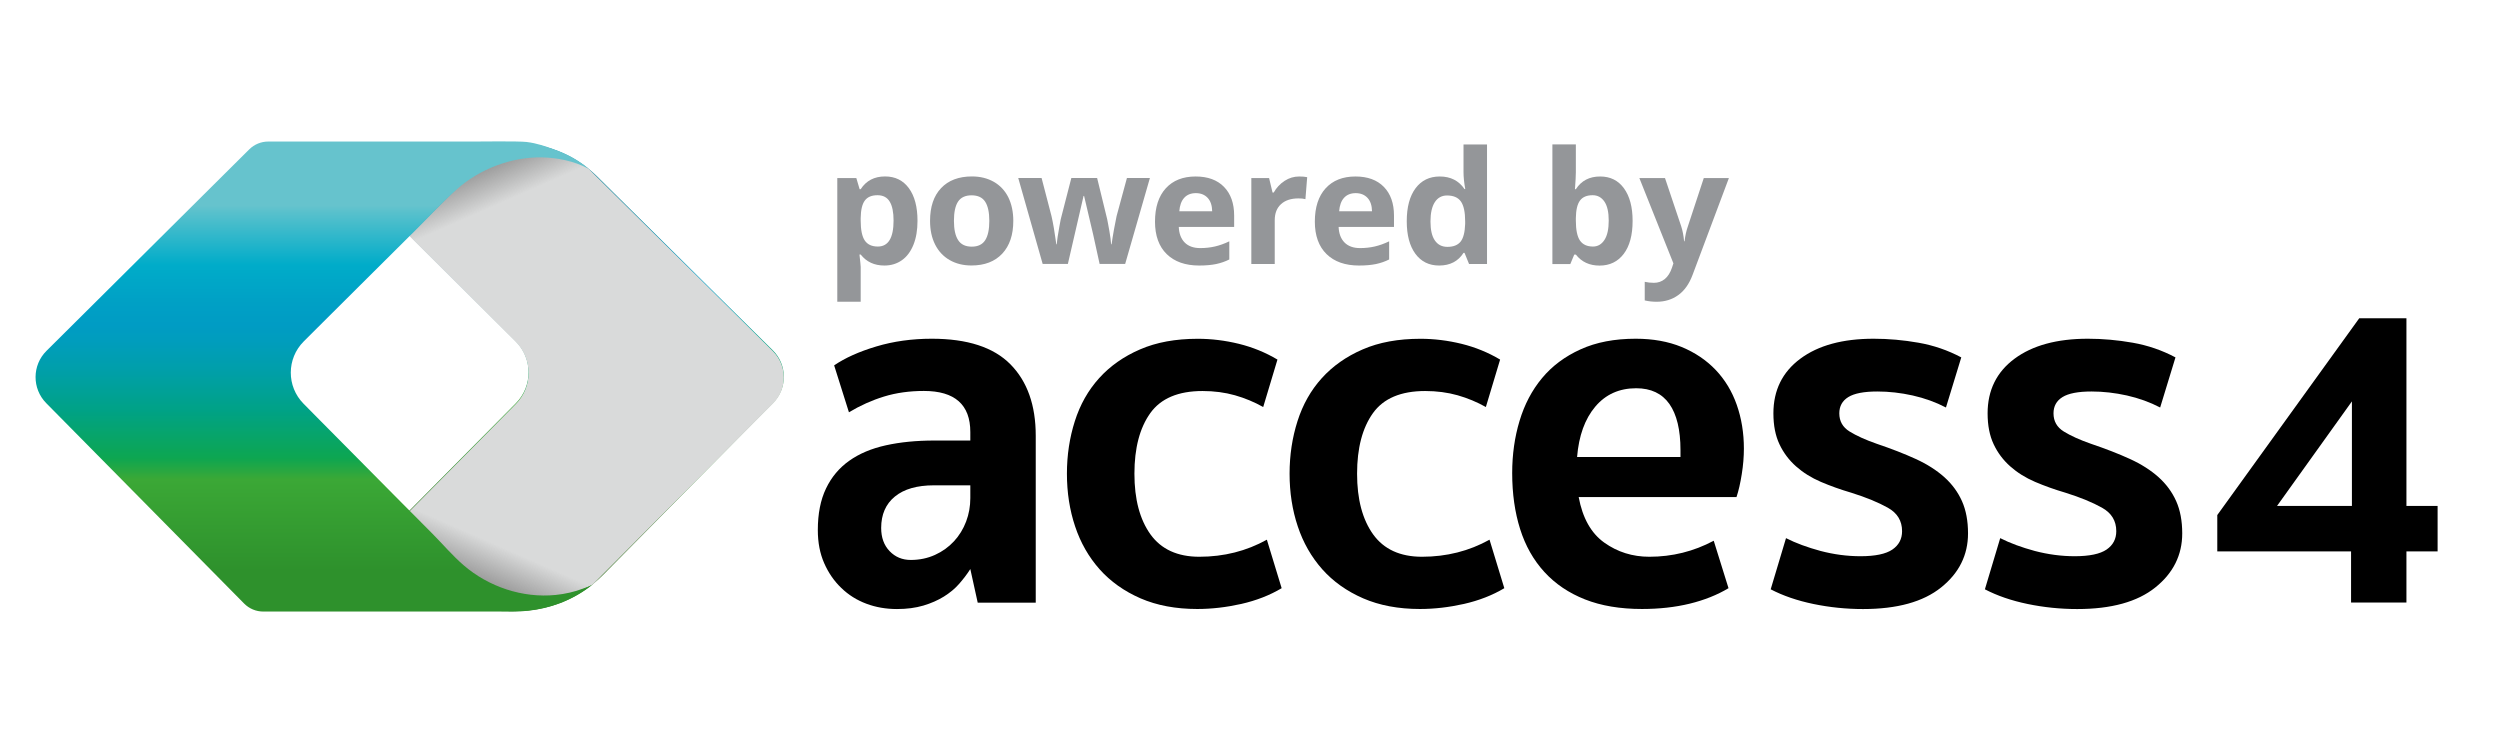
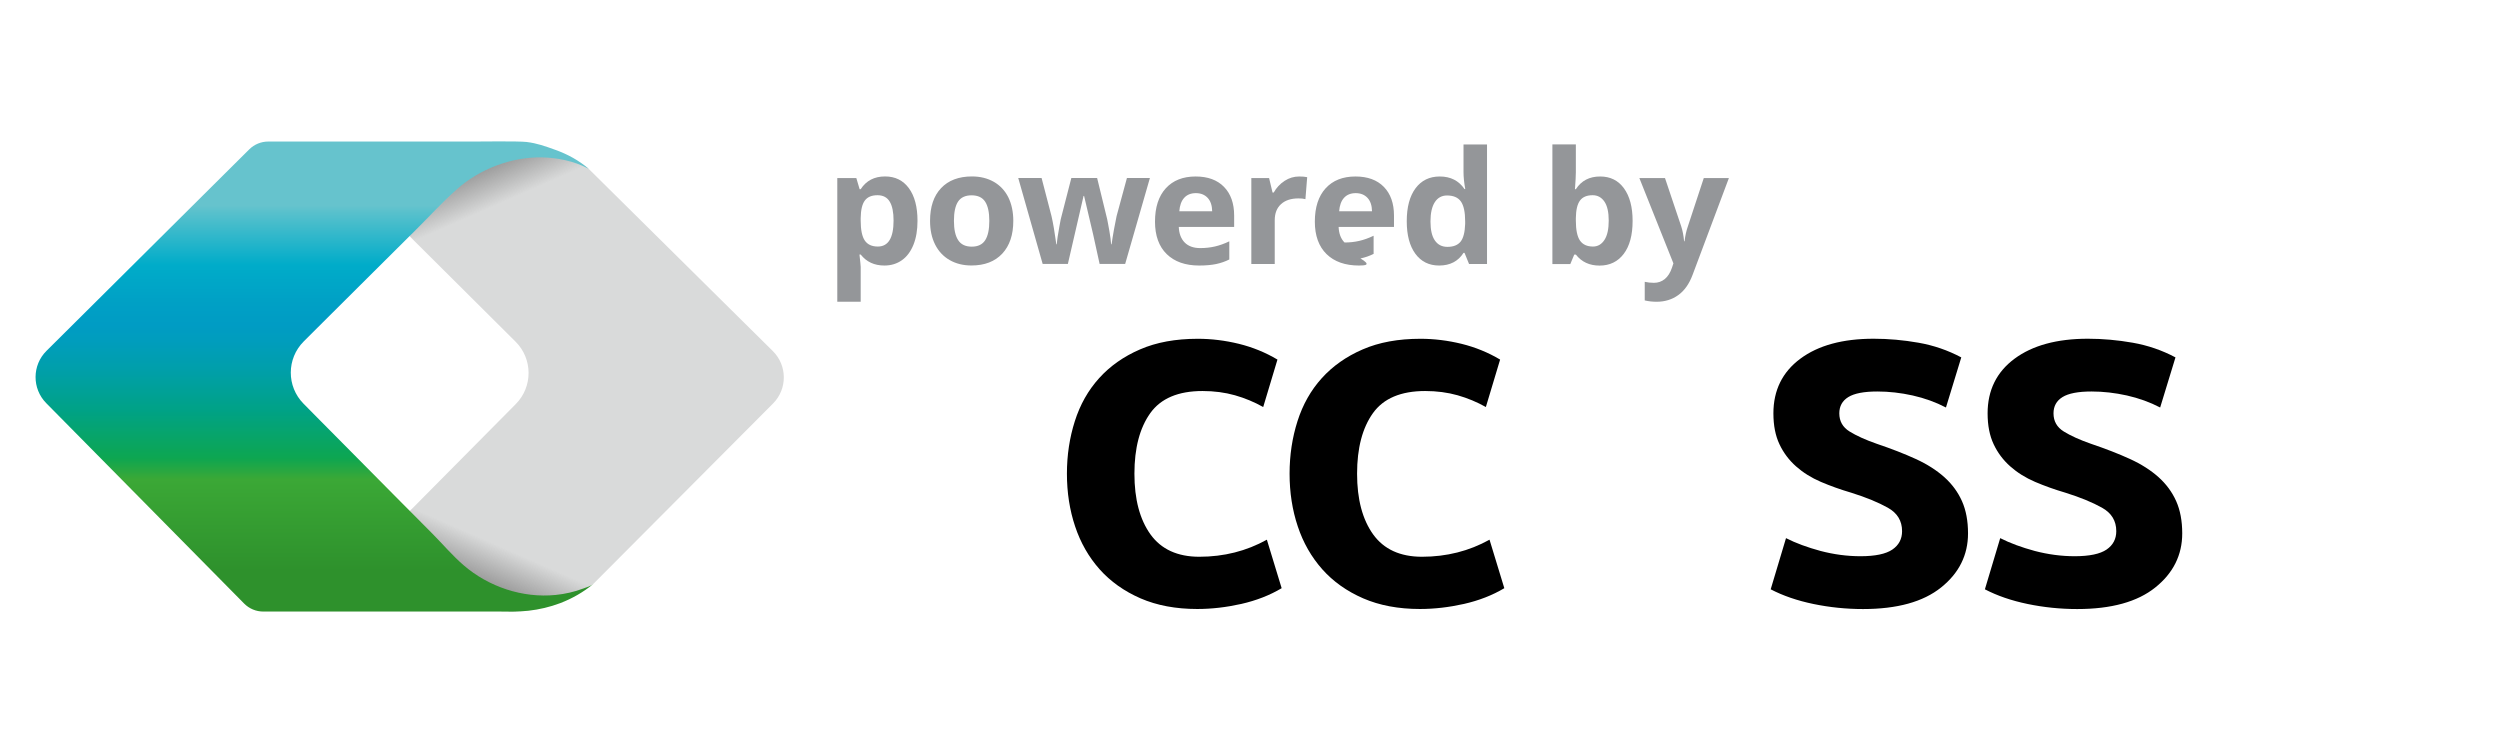
<svg xmlns="http://www.w3.org/2000/svg" version="1.1" x="0px" y="0px" viewBox="0 0 470 137.67" style="enable-background:new 0 0 470 137.67;" xml:space="preserve">
  <style type="text/css">
	.st0{fill:url(#XMLID_00000153705242798112553730000005542142252417199773_);}
	.st1{fill:#D9DADA;}
	.st2{fill:url(#XMLID_00000109715128807262269770000010658333097787858083_);}
	.st3{fill:url(#XMLID_00000017500733865474321610000008492428940139229582_);}
	.st4{fill:url(#XMLID_00000106842378293660561920000012692525045031906985_);}
	.st5{fill:#949699;}
</style>
  <g id="Layer_1">
    <g id="XMLID_63_">
      <linearGradient id="XMLID_00000042007773038503735510000009720467313780441766_" gradientUnits="userSpaceOnUse" x1="112.126" y1="33.115" x2="112.126" y2="100.382">
        <stop offset="0.062" style="stop-color:#007E96" />
        <stop offset="0.132" style="stop-color:#0085A0" />
        <stop offset="0.257" style="stop-color:#0097BC" />
        <stop offset="0.284" style="stop-color:#009CC4" />
        <stop offset="0.32" style="stop-color:#009DBD" />
        <stop offset="0.385" style="stop-color:#009FA9" />
        <stop offset="0.471" style="stop-color:#00A286" />
        <stop offset="0.575" style="stop-color:#0DA651" />
        <stop offset="0.621" style="stop-color:#3BA836" />
        <stop offset="0.802" style="stop-color:#2E912C" />
        <stop offset="1" style="stop-color:#31701C" />
      </linearGradient>
-       <path id="XMLID_68_" style="fill:url(#XMLID_00000042007773038503735510000009720467313780441766_);" d="M95.98,114.88h1.08    c6.15,0,12.04-2.46,16.36-6.84l31.93-32.34c2.7-2.73,2.67-7.13-0.05-9.83L112.3,33.21c-4.31-4.28-10.03-6.37-16.06-6.5l-1.74,0.12    L76.91,44.18l20.02,19.92c3.24,3.23,3.26,8.47,0.04,11.72L76.89,96.08l18.8,18.8H95.98z" />
      <path id="XMLID_67_" class="st1" d="M95.98,115.02h0.72c1.35,0,13.9-4.28,14.84-5.24l33.81-33.94c2.7-2.73,2.67-7.13-0.05-9.83    l-34.59-34.23c-0.95-0.94-6.78-3.85-8.11-3.85l-7.83-1.26L76.91,44.32l20.02,19.92c3.24,3.23,3.26,8.47,0.04,11.72L76.89,96.22    l18.8,18.8H95.98z" />
      <linearGradient id="XMLID_00000183245090591522560350000017026631723320992426_" gradientUnits="userSpaceOnUse" x1="91.352" y1="28.707" x2="95.501" y2="38.163">
        <stop offset="0.264" style="stop-color:#9C9C9C" />
        <stop offset="0.952" style="stop-color:#9C9C9C;stop-opacity:0" />
      </linearGradient>
      <path id="XMLID_66_" style="fill:url(#XMLID_00000183245090591522560350000017026631723320992426_);" d="M80.61,47.8    c0,0,20.81-15.14,36.23-10.1c0,0-12.76-14.48-21.44-7.81c0,0-9.34,0.97-19.02,13.83L80.61,47.8z" />
      <linearGradient id="XMLID_00000126318032076189107390000011678599217879908786_" gradientUnits="userSpaceOnUse" x1="91.426" y1="1370.099" x2="95.616" y2="1379.649" gradientTransform="matrix(1 0 0 -1 0 1482.501)">
        <stop offset="0.264" style="stop-color:#9C9C9C" />
        <stop offset="0.952" style="stop-color:#9C9C9C;stop-opacity:0" />
      </linearGradient>
      <path id="XMLID_65_" style="fill:url(#XMLID_00000126318032076189107390000011678599217879908786_);" d="M80.11,93.03    c0,0,22.06,15.51,37.48,10.46c0,0-6.64,13-22.68,7.45c0,0-9.34-0.97-19.02-13.83L80.11,93.03z" />
      <linearGradient id="XMLID_00000041998734687396355590000003123926664962262205_" gradientUnits="userSpaceOnUse" x1="59.113" y1="38.605" x2="59.113" y2="107.255">
        <stop offset="0" style="stop-color:#66C3CD" />
        <stop offset="0.023" style="stop-color:#56C0CC" />
        <stop offset="0.163" style="stop-color:#00ACC9" />
        <stop offset="0.268" style="stop-color:#00A0C5" />
        <stop offset="0.326" style="stop-color:#009CC4" />
        <stop offset="0.371" style="stop-color:#009DBD" />
        <stop offset="0.453" style="stop-color:#009FA9" />
        <stop offset="0.561" style="stop-color:#00A286" />
        <stop offset="0.692" style="stop-color:#0DA651" />
        <stop offset="0.75" style="stop-color:#3BA836" />
        <stop offset="1" style="stop-color:#2E912C" />
      </linearGradient>
      <path id="XMLID_64_" style="fill:url(#XMLID_00000041998734687396355590000003123926664962262205_);" d="M111.55,109.78    c-0.5,0.41-1.31,0.64-1.89,0.86c-1.66,0.63-3.42,1.03-5.19,1.21c-6.21,0.63-12.63-1.53-17.33-5.6c-2.1-1.82-3.9-3.95-5.85-5.92    C79.19,98.22,77.1,96.11,75,94c-2.85-2.88-5.71-5.76-8.56-8.64c-2.28-2.3-4.55-4.59-6.83-6.89c-0.85-0.86-1.7-1.71-2.54-2.57    c-3.22-3.25-3.2-8.49,0.04-11.72c1.2-1.19,2.4-2.38,3.59-3.58c2.76-2.75,5.52-5.49,8.28-8.24c3.08-3.06,6.16-6.13,9.24-9.19    c2.54-2.52,4.99-5.2,7.67-7.59c4.27-3.81,10.29-6.11,16.01-5.99c2.9,0.06,5.94,0.67,8.53,2.03c0.09,0.05,0.2,0.09,0.28,0.15    c-1.84-1.6-4.02-2.78-6.31-3.6c-1.89-0.68-3.42-1.24-5.41-1.48c-1.5-0.18-9.01-0.08-10.02-0.08c-1.27,0-2.54,0-3.81,0    c-1.46,0-2.92,0-4.38,0c-1.58,0-3.16,0-4.74,0c-1.63,0-3.26,0-4.89,0c-1.61,0-3.22,0-4.83,0c-1.52,0-3.03,0-4.55,0    c-1.35,0-2.71,0-4.06,0c-1.12,0-2.24,0-3.36,0c-0.81,0-1.63,0-2.44,0c-0.44,0-0.88,0-1.32,0c-0.06,0-0.11,0-0.17,0    c-1.33,0-2.61,0.53-3.56,1.47L8.74,65.96c-2.72,2.7-2.74,7.1-0.05,9.83l37.21,37.68c0.95,0.96,2.24,1.5,3.58,1.5    c0.23,0,0.45,0,0.68,0c0.63,0,1.26,0,1.89,0c0.97,0,1.94,0,2.91,0c1.24,0,2.48,0,3.72,0c1.44,0,2.88,0,4.32,0    c1.58,0,3.15,0,4.73,0c1.64,0,3.29,0,4.93,0c1.64,0,3.29,0,4.93,0c1.58,0,3.15,0,4.73,0c1.44,0,2.88,0,4.32,0    c1.24,0,2.47,0,3.71,0c0.97,0,1.93,0,2.9,0c2.02,0,4.07,0.08,6.09-0.15c2.03-0.23,4.04-0.7,5.95-1.42    C107.54,112.54,109.68,111.33,111.55,109.78z" />
    </g>
  </g>
  <g id="Isolation_Mode">
    <g>
      <g id="XMLID_21_">
-         <path id="XMLID_36_" d="M153.75,99.66c0-3.07,0.51-5.68,1.54-7.82c1.02-2.14,2.48-3.88,4.36-5.21c1.88-1.34,4.18-2.31,6.89-2.91     c2.71-0.6,5.75-0.9,9.13-0.9h6.75v-1.6c0-5.14-2.91-7.72-8.73-7.72c-2.71,0-5.21,0.35-7.49,1.05c-2.28,0.7-4.48,1.69-6.6,2.96     l-2.78-8.82c2.05-1.4,4.69-2.59,7.94-3.56c3.24-0.97,6.71-1.45,10.42-1.45c6.68,0,11.61,1.6,14.78,4.81     c3.17,3.21,4.76,7.69,4.76,13.43v31.38h-10.91l-1.39-6.32c-0.59,0.94-1.29,1.85-2.08,2.76s-1.75,1.7-2.88,2.41     c-1.13,0.7-2.42,1.27-3.87,1.7c-1.46,0.43-3.11,0.65-4.96,0.65c-2.05,0-3.97-0.33-5.75-1c-1.79-0.67-3.36-1.65-4.71-2.96     c-1.36-1.3-2.43-2.86-3.22-4.66C154.15,104.07,153.75,102,153.75,99.66z M182.42,91.24h-6.84c-3.17,0-5.62,0.7-7.34,2.11     c-1.72,1.4-2.58,3.38-2.58,5.91c0,1.8,0.53,3.26,1.59,4.36c1.06,1.1,2.38,1.65,3.97,1.65c1.65,0,3.17-0.32,4.56-0.95     c1.39-0.63,2.58-1.49,3.57-2.56c0.99-1.07,1.75-2.31,2.28-3.71c0.53-1.4,0.79-2.87,0.79-4.41V91.24z" />
        <path id="XMLID_34_" d="M225.47,104.67c4.63,0,8.86-1.07,12.7-3.21l2.78,9.12c-2.25,1.34-4.78,2.32-7.59,2.96     c-2.81,0.63-5.57,0.95-8.28,0.95c-4.03,0-7.59-0.67-10.66-2c-3.07-1.34-5.64-3.16-7.69-5.46c-2.05-2.31-3.59-5-4.61-8.07     c-1.03-3.07-1.54-6.38-1.54-9.92c0-3.47,0.5-6.77,1.49-9.87c0.99-3.11,2.51-5.8,4.56-8.07c2.05-2.27,4.61-4.08,7.69-5.41     c3.08-1.34,6.7-2,10.86-2c2.58,0,5.16,0.32,7.74,0.95c2.58,0.64,4.99,1.62,7.24,2.96l-2.68,8.92c-1.65-0.93-3.42-1.67-5.31-2.21     c-1.88-0.53-3.92-0.8-6.1-0.8c-4.56,0-7.84,1.39-9.82,4.16c-1.98,2.77-2.98,6.57-2.98,11.38s1.01,8.62,3.03,11.43     C218.31,103.26,221.37,104.67,225.47,104.67z" />
        <path id="XMLID_32_" d="M267.33,104.67c4.63,0,8.86-1.07,12.7-3.21l2.78,9.12c-2.25,1.34-4.78,2.32-7.59,2.96     c-2.81,0.63-5.57,0.95-8.28,0.95c-4.03,0-7.59-0.67-10.66-2c-3.08-1.34-5.64-3.16-7.69-5.46c-2.05-2.31-3.59-5-4.61-8.07     c-1.03-3.07-1.54-6.38-1.54-9.92c0-3.47,0.5-6.77,1.49-9.87c0.99-3.11,2.51-5.8,4.56-8.07c2.05-2.27,4.61-4.08,7.69-5.41     c3.08-1.34,6.7-2,10.86-2c2.58,0,5.16,0.32,7.74,0.95c2.58,0.64,4.99,1.62,7.24,2.96l-2.68,8.92c-1.65-0.93-3.42-1.67-5.31-2.21     c-1.88-0.53-3.92-0.8-6.1-0.8c-4.56,0-7.84,1.39-9.82,4.16c-1.98,2.77-2.98,6.57-2.98,11.38s1.01,8.62,3.03,11.43     C260.17,103.26,263.23,104.67,267.33,104.67z" />
-         <path id="XMLID_29_" d="M296.79,93.44c0.73,3.94,2.33,6.8,4.81,8.57c2.48,1.77,5.31,2.66,8.48,2.66c4.3,0,8.33-1,12.1-3.01     l2.78,8.92c-2.12,1.27-4.55,2.24-7.29,2.91c-2.75,0.67-5.74,1-8.98,1c-4.1,0-7.67-0.6-10.71-1.8c-3.04-1.2-5.59-2.92-7.64-5.16     c-2.05-2.24-3.57-4.93-4.56-8.07c-0.99-3.14-1.49-6.65-1.49-10.53c0-3.47,0.46-6.75,1.39-9.82c0.92-3.07,2.33-5.75,4.22-8.02     c1.88-2.27,4.3-4.08,7.24-5.41c2.94-1.34,6.4-2,10.37-2c3.24,0,6.12,0.52,8.63,1.55c2.51,1.04,4.64,2.47,6.4,4.31     c1.75,1.84,3.08,4.03,3.97,6.57c0.89,2.54,1.34,5.28,1.34,8.22c0,1.54-0.13,3.14-0.4,4.81c-0.26,1.67-0.59,3.11-0.99,4.31H296.79     z M307.6,72.99c-3.17,0-5.74,1.15-7.69,3.46c-1.95,2.31-3.09,5.46-3.42,9.47h19.44v-1.3c0-3.81-0.7-6.7-2.08-8.67     C312.46,73.98,310.38,72.99,307.6,72.99z" />
        <path id="XMLID_27_" d="M349.76,104.57c2.78,0,4.78-0.42,6-1.25c1.22-0.83,1.83-1.99,1.83-3.46c0-1.94-0.89-3.41-2.68-4.41     c-1.79-1-4.07-1.94-6.84-2.81c-2.05-0.6-3.97-1.29-5.75-2.05c-1.79-0.77-3.34-1.74-4.66-2.91c-1.32-1.17-2.37-2.56-3.12-4.16     c-0.76-1.6-1.14-3.54-1.14-5.81c0-4.34,1.69-7.77,5.06-10.27c3.37-2.51,7.97-3.76,13.79-3.76c2.78,0,5.59,0.25,8.43,0.75     c2.84,0.5,5.52,1.42,8.04,2.76l-2.88,9.42c-1.92-1-4-1.75-6.25-2.26c-2.25-0.5-4.46-0.75-6.65-0.75c-2.51,0-4.33,0.35-5.46,1.05     c-1.13,0.7-1.69,1.72-1.69,3.06c0,1.47,0.64,2.61,1.93,3.41c1.29,0.8,2.99,1.57,5.11,2.31c2.78,0.94,5.22,1.89,7.34,2.86     c2.12,0.97,3.9,2.11,5.36,3.41c1.45,1.3,2.56,2.81,3.32,4.51c0.76,1.7,1.14,3.73,1.14,6.06c0,4.08-1.69,7.47-5.06,10.17     c-3.37,2.71-8.27,4.06-14.68,4.06c-3.17,0-6.28-0.32-9.32-0.95c-3.04-0.63-5.72-1.55-8.04-2.76l2.88-9.62     c1.85,0.94,4.02,1.74,6.5,2.41C344.75,104.23,347.24,104.57,349.76,104.57z" />
        <path id="XMLID_25_" d="M390.03,104.57c2.78,0,4.78-0.42,6-1.25c1.22-0.83,1.83-1.99,1.83-3.46c0-1.94-0.89-3.41-2.68-4.41     c-1.79-1-4.07-1.94-6.84-2.81c-2.05-0.6-3.97-1.29-5.75-2.05c-1.79-0.77-3.34-1.74-4.66-2.91c-1.32-1.17-2.37-2.56-3.12-4.16     c-0.76-1.6-1.14-3.54-1.14-5.81c0-4.34,1.69-7.77,5.06-10.27s7.97-3.76,13.79-3.76c2.78,0,5.59,0.25,8.43,0.75     c2.84,0.5,5.52,1.42,8.04,2.76l-2.88,9.42c-1.92-1-4-1.75-6.25-2.26c-2.25-0.5-4.46-0.75-6.65-0.75c-2.51,0-4.33,0.35-5.46,1.05     c-1.13,0.7-1.69,1.72-1.69,3.06c0,1.47,0.64,2.61,1.93,3.41c1.29,0.8,2.99,1.57,5.11,2.31c2.78,0.94,5.22,1.89,7.34,2.86     c2.12,0.97,3.9,2.11,5.36,3.41c1.45,1.3,2.56,2.81,3.32,4.51c0.76,1.7,1.14,3.73,1.14,6.06c0,4.08-1.69,7.47-5.06,10.17     c-3.37,2.71-8.27,4.06-14.68,4.06c-3.17,0-6.28-0.32-9.32-0.95c-3.04-0.63-5.72-1.55-8.04-2.76l2.88-9.62     c1.85,0.94,4.02,1.74,6.5,2.41C385.02,104.23,387.52,104.57,390.03,104.57z" />
-         <path id="XMLID_22_" d="M443.54,59.83h8.87v35.28h5.86v8.55h-5.86v9.62H442v-9.62h-25.15v-6.83L443.54,59.83z M442.16,95.11     V75.46l-14.08,19.66H442.16z" />
      </g>
      <g>
        <path class="st5" d="M166.27,49.92c-1.9,0-3.38-0.69-4.46-2.07h-0.23c0.15,1.35,0.23,2.13,0.23,2.34v6.54h-4.4V33.48h3.58     l0.62,2.09h0.2c1.03-1.6,2.56-2.4,4.58-2.4c1.91,0,3.4,0.74,4.48,2.21c1.08,1.47,1.62,3.52,1.62,6.14c0,1.72-0.25,3.22-0.76,4.49     c-0.51,1.27-1.23,2.24-2.16,2.9C168.63,49.58,167.53,49.92,166.27,49.92z M164.97,36.7c-1.09,0-1.88,0.33-2.38,1     c-0.5,0.67-0.76,1.77-0.78,3.31v0.48c0,1.73,0.26,2.98,0.77,3.73s1.33,1.13,2.45,1.13c1.97,0,2.96-1.63,2.96-4.88     c0-1.59-0.24-2.78-0.73-3.57C166.78,37.1,166.01,36.7,164.97,36.7z" />
        <path class="st5" d="M190.5,41.52c0,2.63-0.69,4.68-2.08,6.17c-1.39,1.48-3.32,2.22-5.79,2.22c-1.55,0-2.92-0.34-4.1-1.02     c-1.18-0.68-2.09-1.65-2.73-2.92c-0.64-1.27-0.95-2.75-0.95-4.45c0-2.64,0.69-4.69,2.07-6.15c1.38-1.46,3.31-2.2,5.81-2.2     c1.55,0,2.92,0.34,4.1,1.01c1.18,0.67,2.09,1.64,2.73,2.9C190.18,38.35,190.5,39.83,190.5,41.52z M179.34,41.52     c0,1.6,0.26,2.81,0.79,3.62c0.52,0.82,1.38,1.23,2.56,1.23c1.17,0,2.02-0.41,2.53-1.22c0.52-0.81,0.77-2.02,0.77-3.63     c0-1.6-0.26-2.8-0.78-3.6s-1.37-1.2-2.56-1.2c-1.17,0-2.02,0.4-2.54,1.19S179.34,39.92,179.34,41.52z" />
        <path class="st5" d="M206.73,49.63l-1.24-5.65l-1.68-7.14h-0.1l-2.95,12.78h-4.74l-4.59-16.15h4.39l1.86,7.15     c0.3,1.28,0.6,3.05,0.91,5.3h0.09c0.04-0.73,0.21-1.89,0.51-3.48l0.23-1.23l1.99-7.74h4.85l1.89,7.74     c0.04,0.21,0.1,0.52,0.18,0.94c0.08,0.41,0.16,0.85,0.24,1.32c0.08,0.47,0.15,0.92,0.21,1.37s0.1,0.81,0.11,1.08h0.09     c0.09-0.69,0.24-1.64,0.46-2.85c0.22-1.21,0.38-2.02,0.48-2.45l1.94-7.15h4.32l-4.65,16.15H206.73z" />
        <path class="st5" d="M225.44,49.92c-2.6,0-4.63-0.72-6.1-2.15c-1.46-1.43-2.2-3.47-2.2-6.09c0-2.71,0.68-4.8,2.03-6.28     c1.35-1.48,3.22-2.22,5.61-2.22c2.28,0,4.06,0.65,5.33,1.95c1.27,1.3,1.91,3.1,1.91,5.39v2.14h-10.41     c0.05,1.25,0.42,2.23,1.11,2.93s1.67,1.05,2.92,1.05c0.97,0,1.89-0.1,2.76-0.3c0.87-0.2,1.77-0.52,2.71-0.97v3.41     c-0.77,0.39-1.59,0.67-2.47,0.86C227.77,49.82,226.7,49.92,225.44,49.92z M224.82,36.31c-0.93,0-1.67,0.3-2.2,0.89     c-0.53,0.59-0.83,1.43-0.91,2.52h6.18c-0.02-1.09-0.3-1.93-0.85-2.52S225.75,36.31,224.82,36.31z" />
        <path class="st5" d="M244.26,33.18c0.6,0,1.09,0.04,1.49,0.13l-0.33,4.13c-0.36-0.1-0.79-0.14-1.3-0.14     c-1.41,0-2.5,0.36-3.29,1.08s-1.18,1.73-1.18,3.03v8.22h-4.4V33.48h3.34l0.65,2.72h0.22c0.5-0.9,1.18-1.63,2.03-2.19     S243.26,33.18,244.26,33.18z" />
-         <path class="st5" d="M255.49,49.92c-2.6,0-4.63-0.72-6.1-2.15c-1.46-1.43-2.2-3.47-2.2-6.09c0-2.71,0.68-4.8,2.03-6.28     c1.35-1.48,3.22-2.22,5.61-2.22c2.28,0,4.06,0.65,5.33,1.95c1.27,1.3,1.91,3.1,1.91,5.39v2.14h-10.41     c0.05,1.25,0.42,2.23,1.11,2.93c0.69,0.7,1.67,1.05,2.92,1.05c0.97,0,1.89-0.1,2.76-0.3c0.87-0.2,1.77-0.52,2.71-0.97v3.41     c-0.77,0.39-1.59,0.67-2.47,0.86C257.82,49.82,256.75,49.92,255.49,49.92z M254.87,36.31c-0.93,0-1.67,0.3-2.2,0.89     s-0.83,1.43-0.91,2.52h6.18c-0.02-1.09-0.3-1.93-0.85-2.52S255.8,36.31,254.87,36.31z" />
+         <path class="st5" d="M255.49,49.92c-2.6,0-4.63-0.72-6.1-2.15c-1.46-1.43-2.2-3.47-2.2-6.09c0-2.71,0.68-4.8,2.03-6.28     c1.35-1.48,3.22-2.22,5.61-2.22c2.28,0,4.06,0.65,5.33,1.95c1.27,1.3,1.91,3.1,1.91,5.39v2.14h-10.41     c0.05,1.25,0.42,2.23,1.11,2.93c0.97,0,1.89-0.1,2.76-0.3c0.87-0.2,1.77-0.52,2.71-0.97v3.41     c-0.77,0.39-1.59,0.67-2.47,0.86C257.82,49.82,256.75,49.92,255.49,49.92z M254.87,36.31c-0.93,0-1.67,0.3-2.2,0.89     s-0.83,1.43-0.91,2.52h6.18c-0.02-1.09-0.3-1.93-0.85-2.52S255.8,36.31,254.87,36.31z" />
        <path class="st5" d="M270.56,49.92c-1.9,0-3.39-0.74-4.47-2.21c-1.08-1.47-1.62-3.51-1.62-6.12c0-2.65,0.55-4.71,1.65-6.19     s2.62-2.22,4.56-2.22c2.03,0,3.58,0.79,4.65,2.37h0.14c-0.22-1.2-0.33-2.28-0.33-3.22v-5.17h4.42v22.47h-3.38l-0.85-2.09h-0.19     C274.14,49.12,272.61,49.92,270.56,49.92z M272.11,46.41c1.13,0,1.95-0.33,2.48-0.98c0.52-0.65,0.81-1.77,0.86-3.34v-0.48     c0-1.73-0.27-2.98-0.8-3.73s-1.4-1.13-2.61-1.13c-0.98,0-1.75,0.42-2.29,1.25c-0.54,0.83-0.82,2.04-0.82,3.63     c0,1.59,0.27,2.78,0.82,3.57C270.3,46.01,271.09,46.41,272.11,46.41z" />
        <path class="st5" d="M300.83,33.18c1.91,0,3.4,0.74,4.48,2.23c1.08,1.49,1.62,3.53,1.62,6.12c0,2.67-0.56,4.73-1.67,6.2     c-1.11,1.46-2.63,2.2-4.54,2.2c-1.9,0-3.38-0.69-4.46-2.07h-0.3l-0.74,1.78h-3.37V27.15h4.41v5.23c0,0.66-0.06,1.73-0.17,3.19     h0.17C297.29,33.97,298.81,33.18,300.83,33.18z M299.42,36.7c-1.09,0-1.88,0.33-2.38,1c-0.5,0.67-0.76,1.77-0.78,3.31v0.48     c0,1.73,0.26,2.98,0.77,3.73c0.52,0.75,1.33,1.13,2.45,1.13c0.91,0,1.62-0.42,2.16-1.25c0.54-0.83,0.8-2.04,0.8-3.63     c0-1.59-0.27-2.78-0.81-3.57S300.35,36.7,299.42,36.7z" />
        <path class="st5" d="M308.2,33.48h4.82l3.05,9.08c0.26,0.79,0.44,1.72,0.54,2.8h0.09c0.11-0.99,0.31-1.93,0.62-2.8l2.99-9.08     h4.72l-6.83,18.21c-0.63,1.68-1.52,2.95-2.68,3.78c-1.16,0.84-2.52,1.26-4.07,1.26c-0.76,0-1.51-0.08-2.24-0.25v-3.5     c0.53,0.12,1.11,0.19,1.73,0.19c0.78,0,1.46-0.24,2.04-0.71c0.58-0.48,1.04-1.2,1.36-2.16l0.26-0.79L308.2,33.48z" />
      </g>
    </g>
  </g>
</svg>